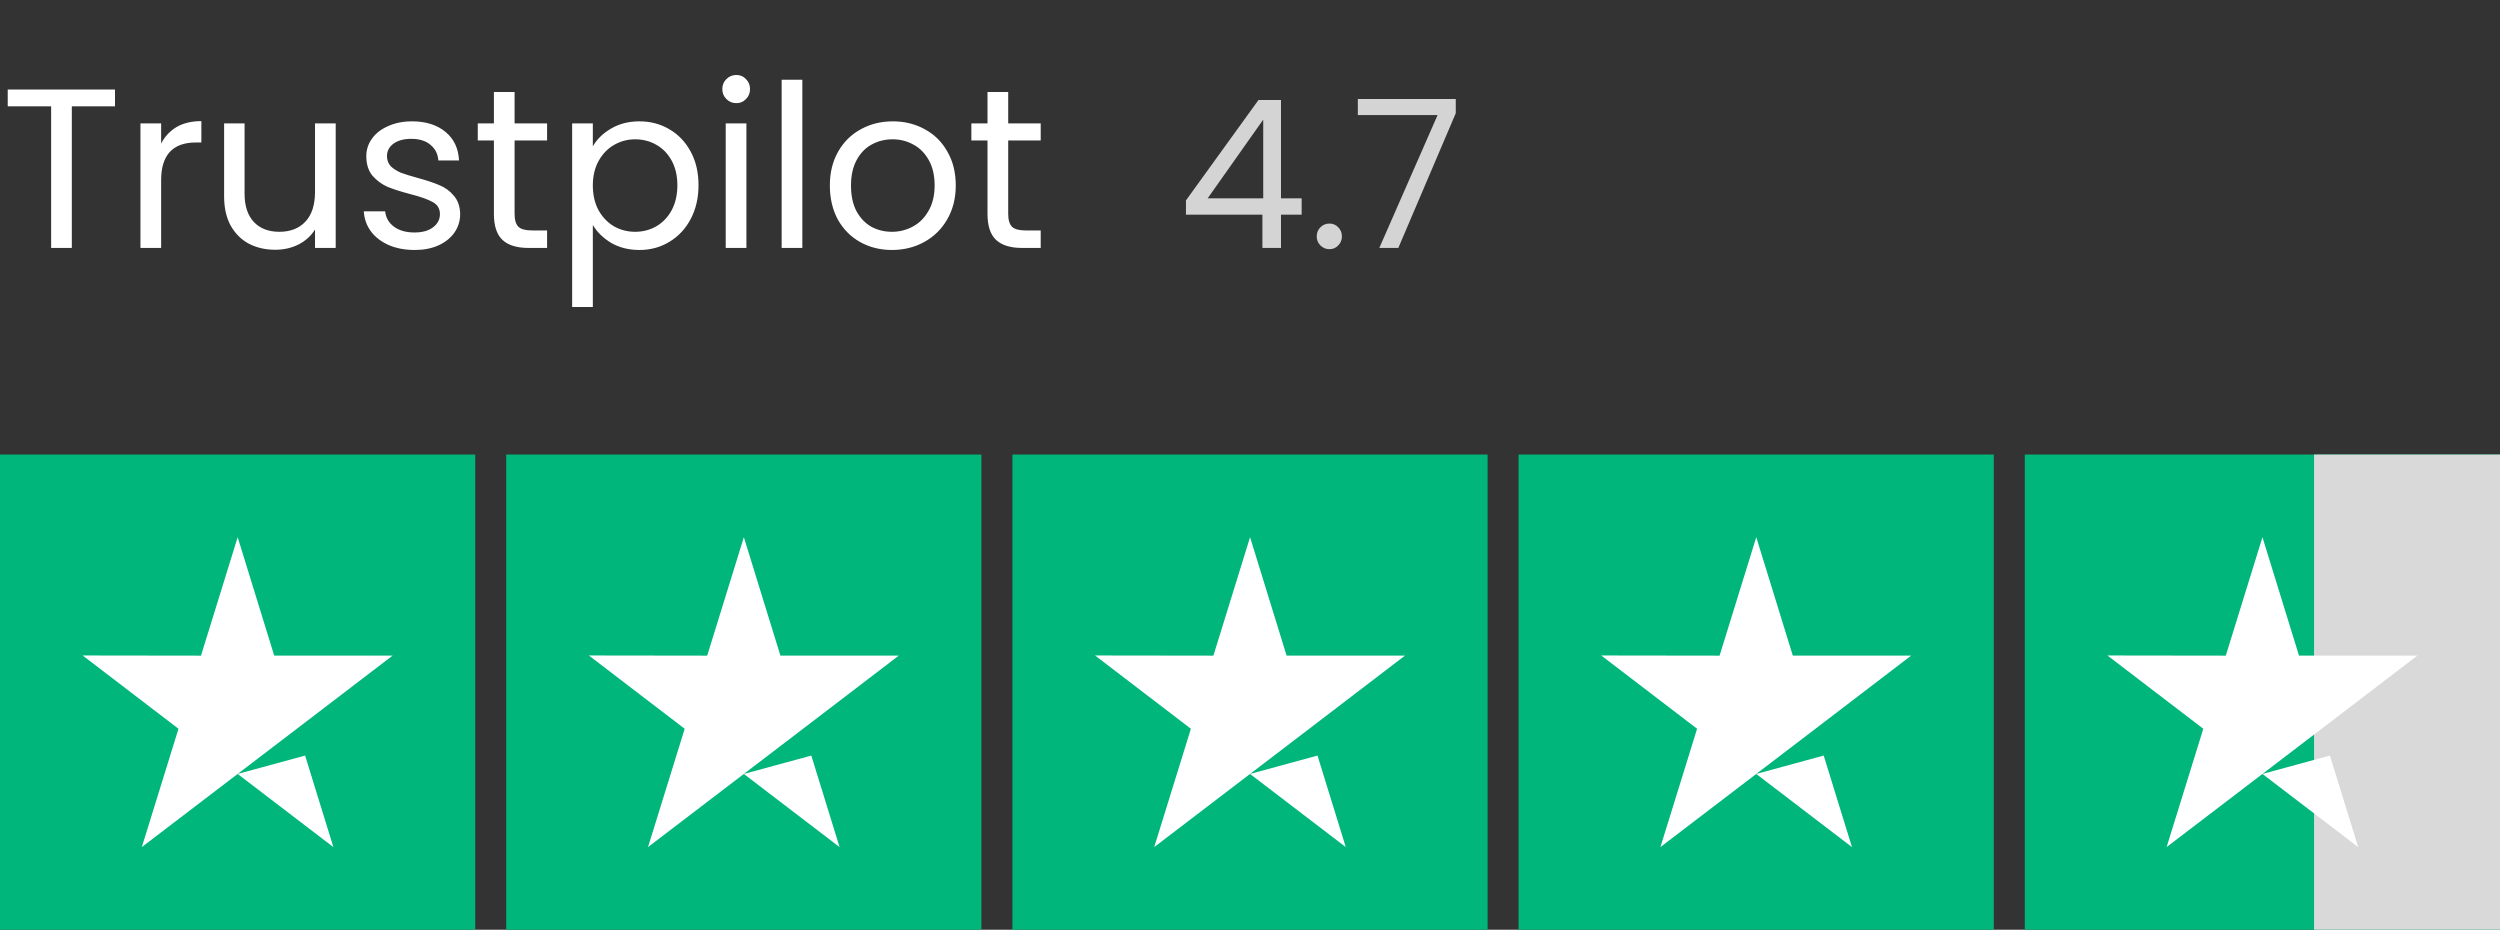
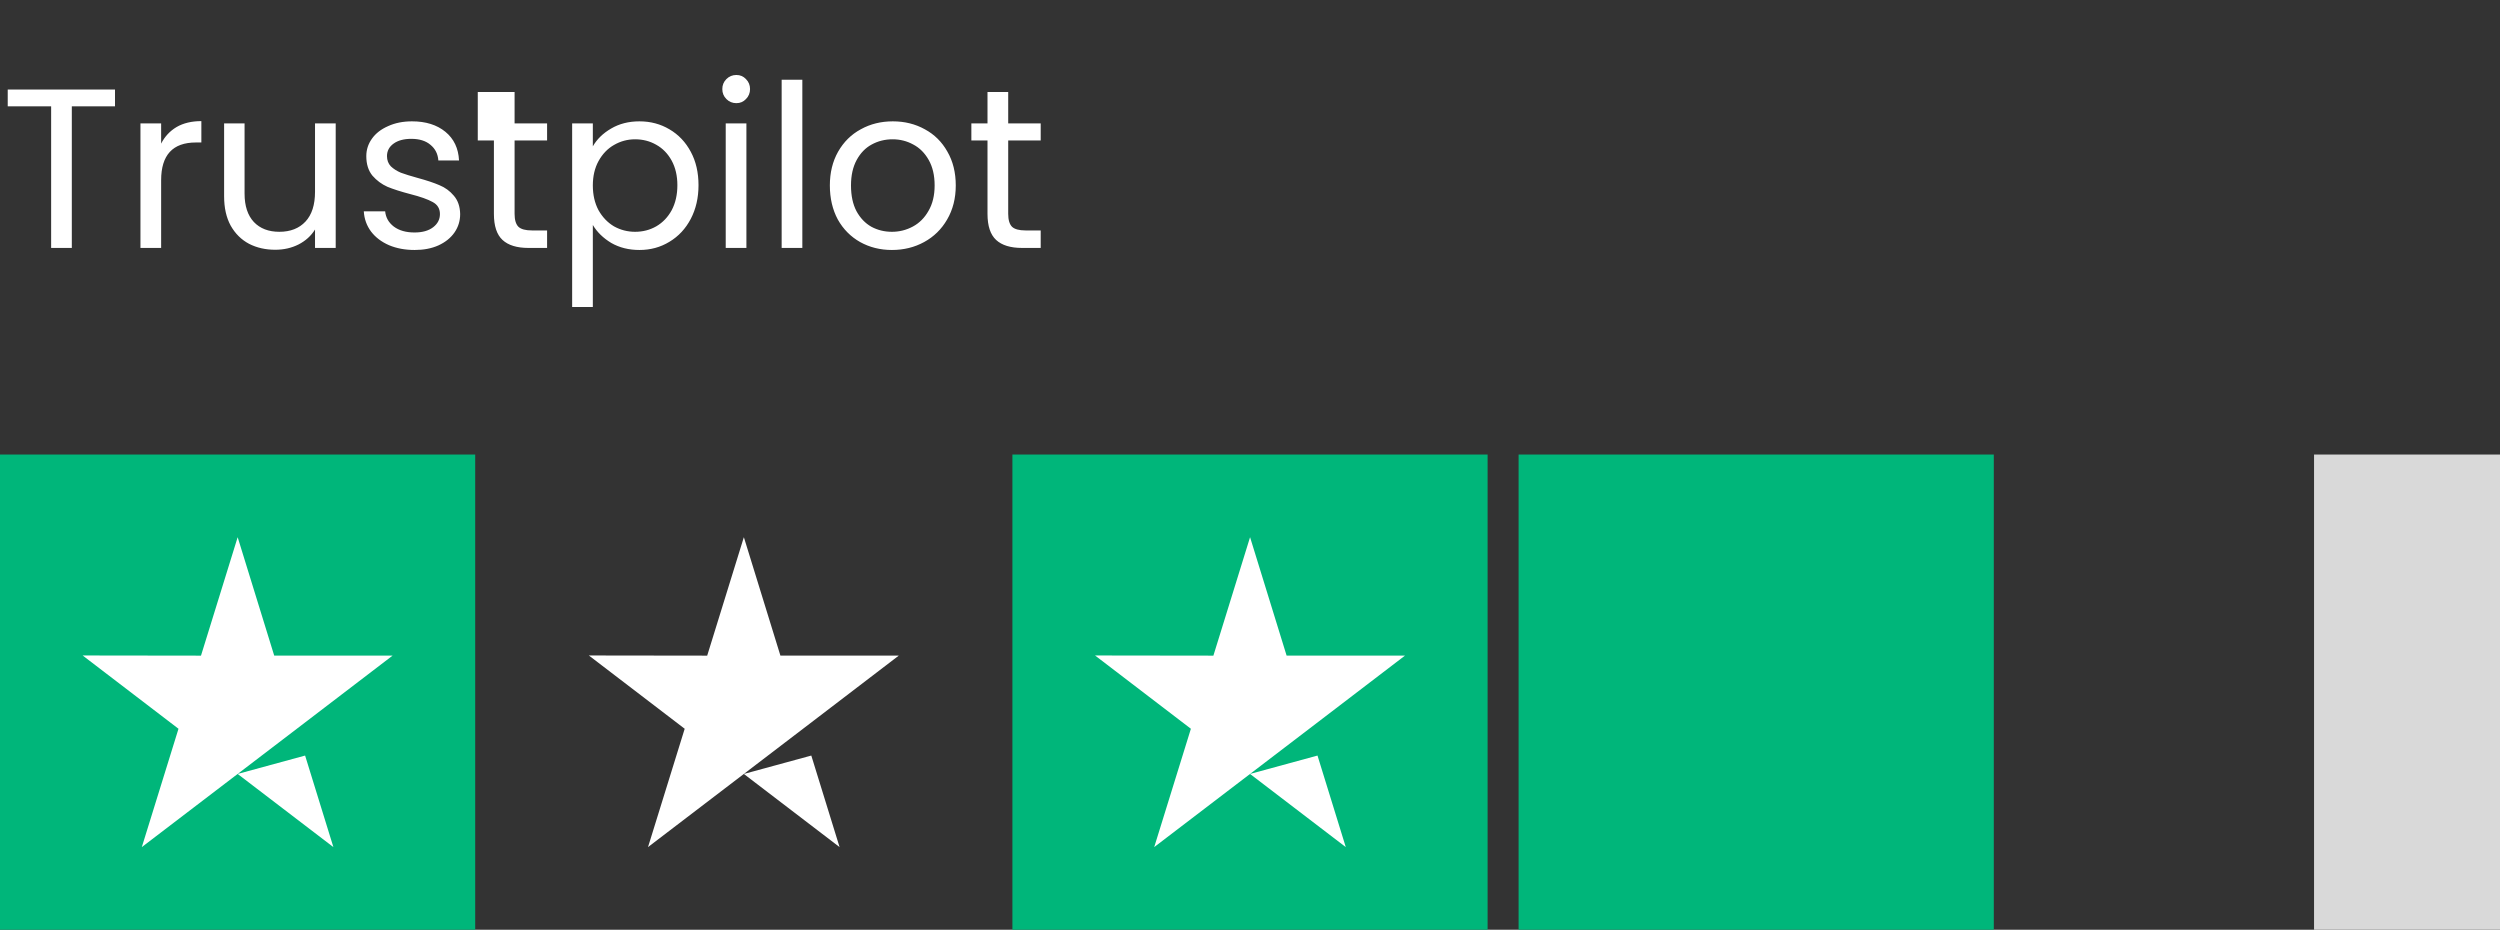
<svg xmlns="http://www.w3.org/2000/svg" width="121" height="45" viewBox="0 0 121 45" fill="none">
  <rect x="0" y="0" width="121" height="45" fill="#333333" stroke="none" />
-   <path d="M5.566 4.333V5.147H3.476V12H2.475V5.147H0.374V4.333H5.566ZM7.799 6.951C7.975 6.606 8.225 6.339 8.547 6.148C8.877 5.957 9.277 5.862 9.746 5.862V6.896H9.482C8.36 6.896 7.799 7.505 7.799 8.722V12H6.798V5.972H7.799V6.951ZM16.248 5.972V12H15.247V11.109C15.056 11.417 14.788 11.659 14.444 11.835C14.106 12.004 13.732 12.088 13.322 12.088C12.852 12.088 12.431 11.993 12.057 11.802C11.683 11.604 11.386 11.311 11.166 10.922C10.953 10.533 10.847 10.06 10.847 9.503V5.972H11.837V9.371C11.837 9.965 11.987 10.423 12.288 10.746C12.588 11.061 12.999 11.219 13.52 11.219C14.055 11.219 14.477 11.054 14.785 10.724C15.093 10.394 15.247 9.914 15.247 9.283V5.972H16.248ZM20.072 12.099C19.61 12.099 19.195 12.022 18.829 11.868C18.462 11.707 18.172 11.487 17.96 11.208C17.747 10.922 17.63 10.596 17.608 10.229H18.642C18.671 10.53 18.811 10.775 19.06 10.966C19.317 11.157 19.65 11.252 20.061 11.252C20.442 11.252 20.743 11.168 20.963 10.999C21.183 10.83 21.293 10.618 21.293 10.361C21.293 10.097 21.175 9.903 20.941 9.778C20.706 9.646 20.343 9.518 19.852 9.393C19.404 9.276 19.038 9.158 18.752 9.041C18.473 8.916 18.231 8.737 18.026 8.502C17.828 8.26 17.729 7.945 17.729 7.556C17.729 7.248 17.82 6.966 18.004 6.709C18.187 6.452 18.448 6.251 18.785 6.104C19.122 5.95 19.507 5.873 19.94 5.873C20.607 5.873 21.146 6.042 21.557 6.379C21.968 6.716 22.188 7.178 22.217 7.765H21.216C21.194 7.45 21.066 7.197 20.831 7.006C20.604 6.815 20.296 6.72 19.907 6.72C19.547 6.72 19.262 6.797 19.049 6.951C18.836 7.105 18.73 7.307 18.73 7.556C18.73 7.754 18.792 7.919 18.917 8.051C19.049 8.176 19.21 8.278 19.401 8.359C19.599 8.432 19.87 8.517 20.215 8.612C20.648 8.729 21 8.847 21.271 8.964C21.542 9.074 21.773 9.243 21.964 9.47C22.162 9.697 22.265 9.994 22.272 10.361C22.272 10.691 22.18 10.988 21.997 11.252C21.814 11.516 21.553 11.725 21.216 11.879C20.886 12.026 20.505 12.099 20.072 12.099ZM24.906 6.797V10.35C24.906 10.643 24.968 10.852 25.093 10.977C25.218 11.094 25.434 11.153 25.742 11.153H26.479V12H25.577C25.02 12 24.602 11.872 24.323 11.615C24.044 11.358 23.905 10.937 23.905 10.35V6.797H23.124V5.972H23.905V4.454H24.906V5.972H26.479V6.797H24.906ZM28.693 7.083C28.891 6.738 29.184 6.452 29.573 6.225C29.969 5.99 30.427 5.873 30.948 5.873C31.483 5.873 31.967 6.001 32.4 6.258C32.84 6.515 33.184 6.878 33.434 7.347C33.683 7.809 33.808 8.348 33.808 8.964C33.808 9.573 33.683 10.115 33.434 10.592C33.184 11.069 32.84 11.439 32.4 11.703C31.967 11.967 31.483 12.099 30.948 12.099C30.434 12.099 29.98 11.985 29.584 11.758C29.195 11.523 28.898 11.234 28.693 10.889V14.86H27.692V5.972H28.693V7.083ZM32.785 8.964C32.785 8.509 32.693 8.113 32.51 7.776C32.326 7.439 32.077 7.182 31.762 7.006C31.454 6.83 31.113 6.742 30.739 6.742C30.372 6.742 30.031 6.834 29.716 7.017C29.408 7.193 29.158 7.453 28.968 7.798C28.784 8.135 28.693 8.528 28.693 8.975C28.693 9.43 28.784 9.829 28.968 10.174C29.158 10.511 29.408 10.772 29.716 10.955C30.031 11.131 30.372 11.219 30.739 11.219C31.113 11.219 31.454 11.131 31.762 10.955C32.077 10.772 32.326 10.511 32.51 10.174C32.693 9.829 32.785 9.426 32.785 8.964ZM35.642 4.993C35.452 4.993 35.29 4.927 35.158 4.795C35.026 4.663 34.96 4.502 34.96 4.311C34.96 4.12 35.026 3.959 35.158 3.827C35.29 3.695 35.452 3.629 35.642 3.629C35.826 3.629 35.98 3.695 36.104 3.827C36.236 3.959 36.302 4.12 36.302 4.311C36.302 4.502 36.236 4.663 36.104 4.795C35.98 4.927 35.826 4.993 35.642 4.993ZM36.126 5.972V12H35.125V5.972H36.126ZM38.833 3.86V12H37.832V3.86H38.833ZM43.168 12.099C42.604 12.099 42.09 11.971 41.628 11.714C41.174 11.457 40.814 11.094 40.55 10.625C40.294 10.148 40.165 9.598 40.165 8.975C40.165 8.359 40.297 7.816 40.561 7.347C40.833 6.87 41.199 6.507 41.661 6.258C42.123 6.001 42.64 5.873 43.212 5.873C43.784 5.873 44.301 6.001 44.763 6.258C45.225 6.507 45.588 6.867 45.852 7.336C46.124 7.805 46.259 8.352 46.259 8.975C46.259 9.598 46.12 10.148 45.841 10.625C45.57 11.094 45.2 11.457 44.73 11.714C44.261 11.971 43.74 12.099 43.168 12.099ZM43.168 11.219C43.528 11.219 43.865 11.135 44.18 10.966C44.496 10.797 44.749 10.544 44.939 10.207C45.137 9.87 45.236 9.459 45.236 8.975C45.236 8.491 45.141 8.08 44.95 7.743C44.76 7.406 44.51 7.156 44.202 6.995C43.894 6.826 43.561 6.742 43.201 6.742C42.835 6.742 42.497 6.826 42.189 6.995C41.889 7.156 41.647 7.406 41.463 7.743C41.28 8.08 41.188 8.491 41.188 8.975C41.188 9.466 41.276 9.881 41.452 10.218C41.636 10.555 41.878 10.808 42.178 10.977C42.479 11.138 42.809 11.219 43.168 11.219ZM48.797 6.797V10.35C48.797 10.643 48.859 10.852 48.983 10.977C49.108 11.094 49.325 11.153 49.633 11.153H50.37V12H49.468C48.91 12 48.492 11.872 48.214 11.615C47.935 11.358 47.795 10.937 47.795 10.35V6.797H47.014V5.972H47.795V4.454H48.797V5.972H50.37V6.797H48.797Z" fill="white" />
-   <path d="M57.4 10.39V9.7L60.91 4.84H62V9.6H63V10.39H62V12H61.1V10.39H57.4ZM61.14 5.79L58.45 9.6H61.14V5.79ZM64.349 12.06C64.176 12.06 64.029 12 63.909 11.88C63.789 11.76 63.729 11.613 63.729 11.44C63.729 11.267 63.789 11.12 63.909 11C64.029 10.88 64.176 10.82 64.349 10.82C64.516 10.82 64.656 10.88 64.769 11C64.889 11.12 64.949 11.267 64.949 11.44C64.949 11.613 64.889 11.76 64.769 11.88C64.656 12 64.516 12.06 64.349 12.06ZM70.459 5.48L67.679 12H66.759L69.579 5.57H65.719V4.79H70.459V5.48Z" fill="#D4D4D4" />
+   <path d="M5.566 4.333V5.147H3.476V12H2.475V5.147H0.374V4.333H5.566ZM7.799 6.951C7.975 6.606 8.225 6.339 8.547 6.148C8.877 5.957 9.277 5.862 9.746 5.862V6.896H9.482C8.36 6.896 7.799 7.505 7.799 8.722V12H6.798V5.972H7.799V6.951ZM16.248 5.972V12H15.247V11.109C15.056 11.417 14.788 11.659 14.444 11.835C14.106 12.004 13.732 12.088 13.322 12.088C12.852 12.088 12.431 11.993 12.057 11.802C11.683 11.604 11.386 11.311 11.166 10.922C10.953 10.533 10.847 10.06 10.847 9.503V5.972H11.837V9.371C11.837 9.965 11.987 10.423 12.288 10.746C12.588 11.061 12.999 11.219 13.52 11.219C14.055 11.219 14.477 11.054 14.785 10.724C15.093 10.394 15.247 9.914 15.247 9.283V5.972H16.248ZM20.072 12.099C19.61 12.099 19.195 12.022 18.829 11.868C18.462 11.707 18.172 11.487 17.96 11.208C17.747 10.922 17.63 10.596 17.608 10.229H18.642C18.671 10.53 18.811 10.775 19.06 10.966C19.317 11.157 19.65 11.252 20.061 11.252C20.442 11.252 20.743 11.168 20.963 10.999C21.183 10.83 21.293 10.618 21.293 10.361C21.293 10.097 21.175 9.903 20.941 9.778C20.706 9.646 20.343 9.518 19.852 9.393C19.404 9.276 19.038 9.158 18.752 9.041C18.473 8.916 18.231 8.737 18.026 8.502C17.828 8.26 17.729 7.945 17.729 7.556C17.729 7.248 17.82 6.966 18.004 6.709C18.187 6.452 18.448 6.251 18.785 6.104C19.122 5.95 19.507 5.873 19.94 5.873C20.607 5.873 21.146 6.042 21.557 6.379C21.968 6.716 22.188 7.178 22.217 7.765H21.216C21.194 7.45 21.066 7.197 20.831 7.006C20.604 6.815 20.296 6.72 19.907 6.72C19.547 6.72 19.262 6.797 19.049 6.951C18.836 7.105 18.73 7.307 18.73 7.556C18.73 7.754 18.792 7.919 18.917 8.051C19.049 8.176 19.21 8.278 19.401 8.359C19.599 8.432 19.87 8.517 20.215 8.612C20.648 8.729 21 8.847 21.271 8.964C21.542 9.074 21.773 9.243 21.964 9.47C22.162 9.697 22.265 9.994 22.272 10.361C22.272 10.691 22.18 10.988 21.997 11.252C21.814 11.516 21.553 11.725 21.216 11.879C20.886 12.026 20.505 12.099 20.072 12.099ZM24.906 6.797V10.35C24.906 10.643 24.968 10.852 25.093 10.977C25.218 11.094 25.434 11.153 25.742 11.153H26.479V12H25.577C25.02 12 24.602 11.872 24.323 11.615C24.044 11.358 23.905 10.937 23.905 10.35V6.797H23.124V5.972V4.454H24.906V5.972H26.479V6.797H24.906ZM28.693 7.083C28.891 6.738 29.184 6.452 29.573 6.225C29.969 5.99 30.427 5.873 30.948 5.873C31.483 5.873 31.967 6.001 32.4 6.258C32.84 6.515 33.184 6.878 33.434 7.347C33.683 7.809 33.808 8.348 33.808 8.964C33.808 9.573 33.683 10.115 33.434 10.592C33.184 11.069 32.84 11.439 32.4 11.703C31.967 11.967 31.483 12.099 30.948 12.099C30.434 12.099 29.98 11.985 29.584 11.758C29.195 11.523 28.898 11.234 28.693 10.889V14.86H27.692V5.972H28.693V7.083ZM32.785 8.964C32.785 8.509 32.693 8.113 32.51 7.776C32.326 7.439 32.077 7.182 31.762 7.006C31.454 6.83 31.113 6.742 30.739 6.742C30.372 6.742 30.031 6.834 29.716 7.017C29.408 7.193 29.158 7.453 28.968 7.798C28.784 8.135 28.693 8.528 28.693 8.975C28.693 9.43 28.784 9.829 28.968 10.174C29.158 10.511 29.408 10.772 29.716 10.955C30.031 11.131 30.372 11.219 30.739 11.219C31.113 11.219 31.454 11.131 31.762 10.955C32.077 10.772 32.326 10.511 32.51 10.174C32.693 9.829 32.785 9.426 32.785 8.964ZM35.642 4.993C35.452 4.993 35.29 4.927 35.158 4.795C35.026 4.663 34.96 4.502 34.96 4.311C34.96 4.12 35.026 3.959 35.158 3.827C35.29 3.695 35.452 3.629 35.642 3.629C35.826 3.629 35.98 3.695 36.104 3.827C36.236 3.959 36.302 4.12 36.302 4.311C36.302 4.502 36.236 4.663 36.104 4.795C35.98 4.927 35.826 4.993 35.642 4.993ZM36.126 5.972V12H35.125V5.972H36.126ZM38.833 3.86V12H37.832V3.86H38.833ZM43.168 12.099C42.604 12.099 42.09 11.971 41.628 11.714C41.174 11.457 40.814 11.094 40.55 10.625C40.294 10.148 40.165 9.598 40.165 8.975C40.165 8.359 40.297 7.816 40.561 7.347C40.833 6.87 41.199 6.507 41.661 6.258C42.123 6.001 42.64 5.873 43.212 5.873C43.784 5.873 44.301 6.001 44.763 6.258C45.225 6.507 45.588 6.867 45.852 7.336C46.124 7.805 46.259 8.352 46.259 8.975C46.259 9.598 46.12 10.148 45.841 10.625C45.57 11.094 45.2 11.457 44.73 11.714C44.261 11.971 43.74 12.099 43.168 12.099ZM43.168 11.219C43.528 11.219 43.865 11.135 44.18 10.966C44.496 10.797 44.749 10.544 44.939 10.207C45.137 9.87 45.236 9.459 45.236 8.975C45.236 8.491 45.141 8.08 44.95 7.743C44.76 7.406 44.51 7.156 44.202 6.995C43.894 6.826 43.561 6.742 43.201 6.742C42.835 6.742 42.497 6.826 42.189 6.995C41.889 7.156 41.647 7.406 41.463 7.743C41.28 8.08 41.188 8.491 41.188 8.975C41.188 9.466 41.276 9.881 41.452 10.218C41.636 10.555 41.878 10.808 42.178 10.977C42.479 11.138 42.809 11.219 43.168 11.219ZM48.797 6.797V10.35C48.797 10.643 48.859 10.852 48.983 10.977C49.108 11.094 49.325 11.153 49.633 11.153H50.37V12H49.468C48.91 12 48.492 11.872 48.214 11.615C47.935 11.358 47.795 10.937 47.795 10.35V6.797H47.014V5.972H47.795V4.454H48.797V5.972H50.37V6.797H48.797Z" fill="white" />
  <rect width="23" height="23" transform="translate(0 22)" fill="#00B67A" />
  <path d="M14.767 36.569L16.136 41L11.502 37.459L14.767 36.569ZM19 31.732H13.272L11.503 26L9.728 31.733L4 31.725L8.639 35.272L6.864 40.999L11.502 37.459L14.367 35.272L19 31.732Z" fill="white" />
-   <rect width="23" height="23" transform="translate(24.5 22)" fill="#00B67A" />
  <path d="M39.267 36.569L40.636 41L36.002 37.459L39.267 36.569ZM43.5 31.732H37.772L36.003 26L34.228 31.733L28.5 31.725L33.139 35.272L31.364 40.999L36.002 37.459L38.867 35.272L43.5 31.732Z" fill="white" />
  <rect width="23" height="23" transform="translate(49 22)" fill="#00B67A" />
  <path d="M63.767 36.569L65.136 41L60.502 37.459L63.767 36.569ZM68 31.732H62.272L60.503 26L58.728 31.733L53 31.725L57.639 35.272L55.864 40.999L60.502 37.459L63.367 35.272L68 31.732Z" fill="white" />
  <rect width="23" height="23" transform="translate(73.5 22)" fill="#00B67A" />
-   <path d="M88.267 36.569L89.636 41L85.002 37.459L88.267 36.569ZM92.5 31.732H86.772L85.003 26L83.228 31.733L77.5 31.725L82.139 35.272L80.364 40.999L85.002 37.459L87.867 35.272L92.5 31.732Z" fill="white" />
-   <rect width="23" height="23" transform="translate(98 22)" fill="#00B67A" />
  <rect x="112" y="22" width="9" height="23" fill="#D9D9D9" />
-   <path d="M112.767 36.569L114.136 41L109.502 37.459L112.767 36.569ZM117 31.732H111.272L109.503 26L107.728 31.733L102 31.725L106.639 35.272L104.864 40.999L109.502 37.459L112.367 35.272L117 31.732Z" fill="white" />
</svg>